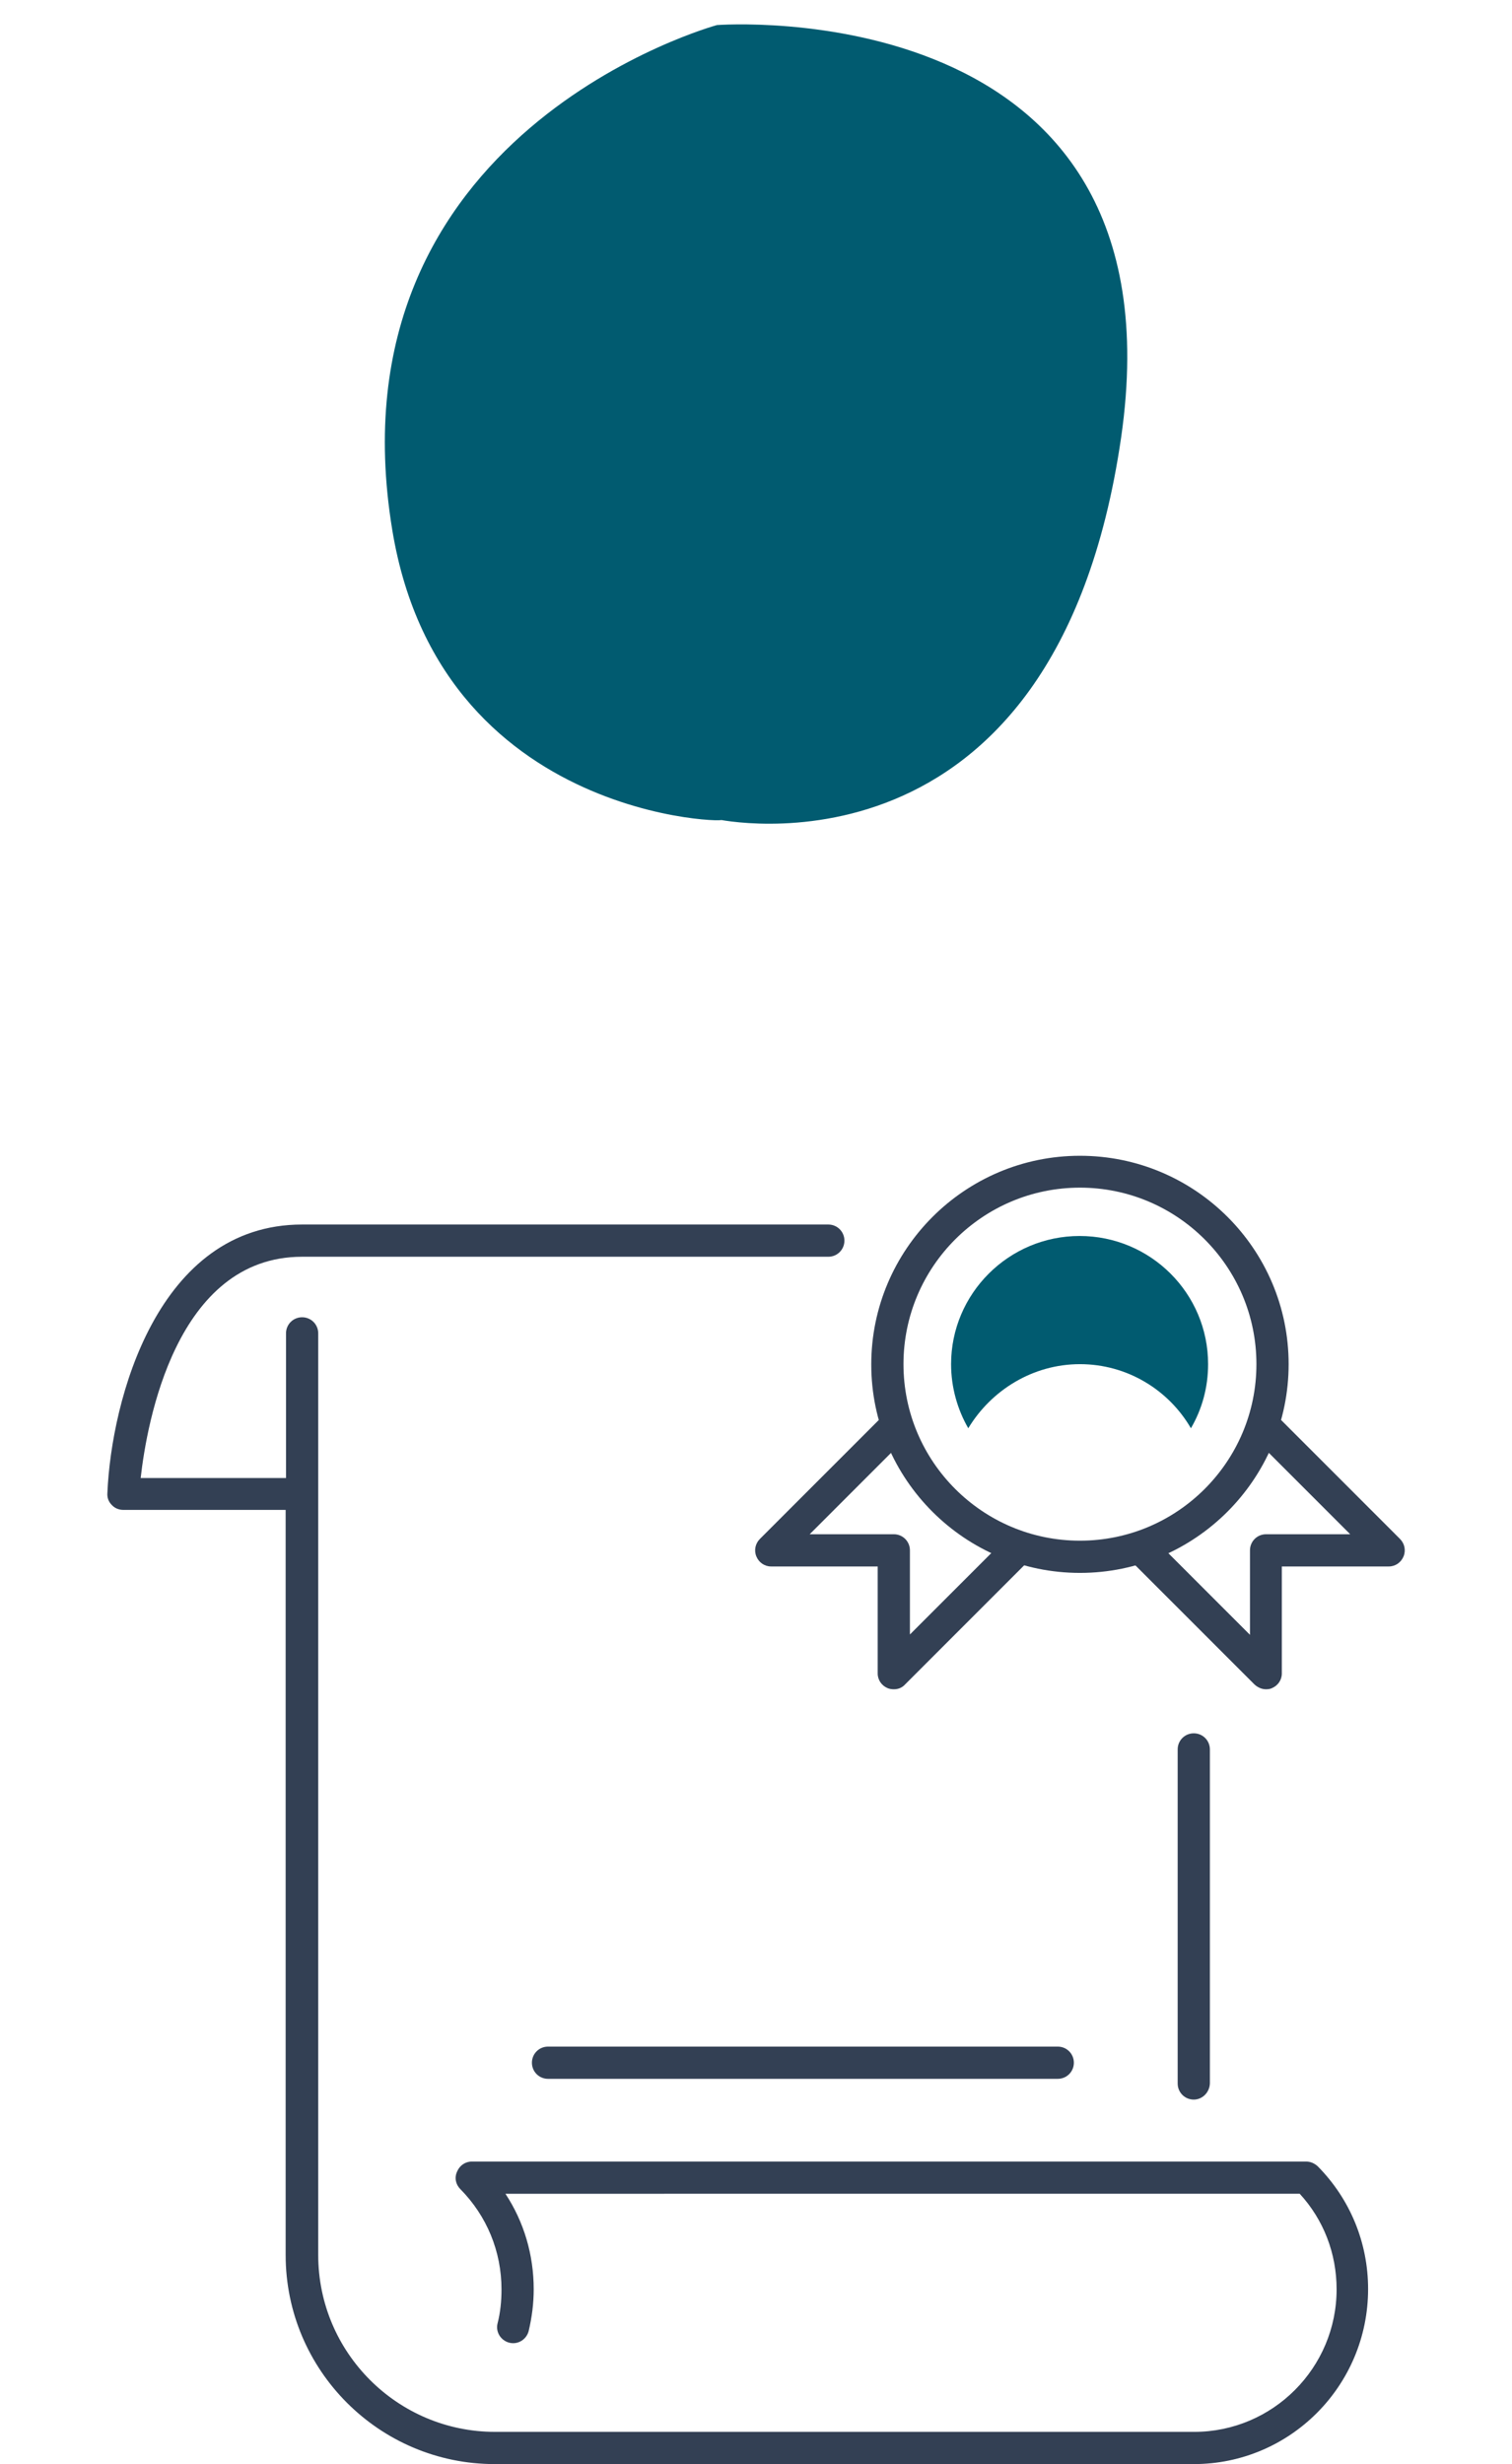
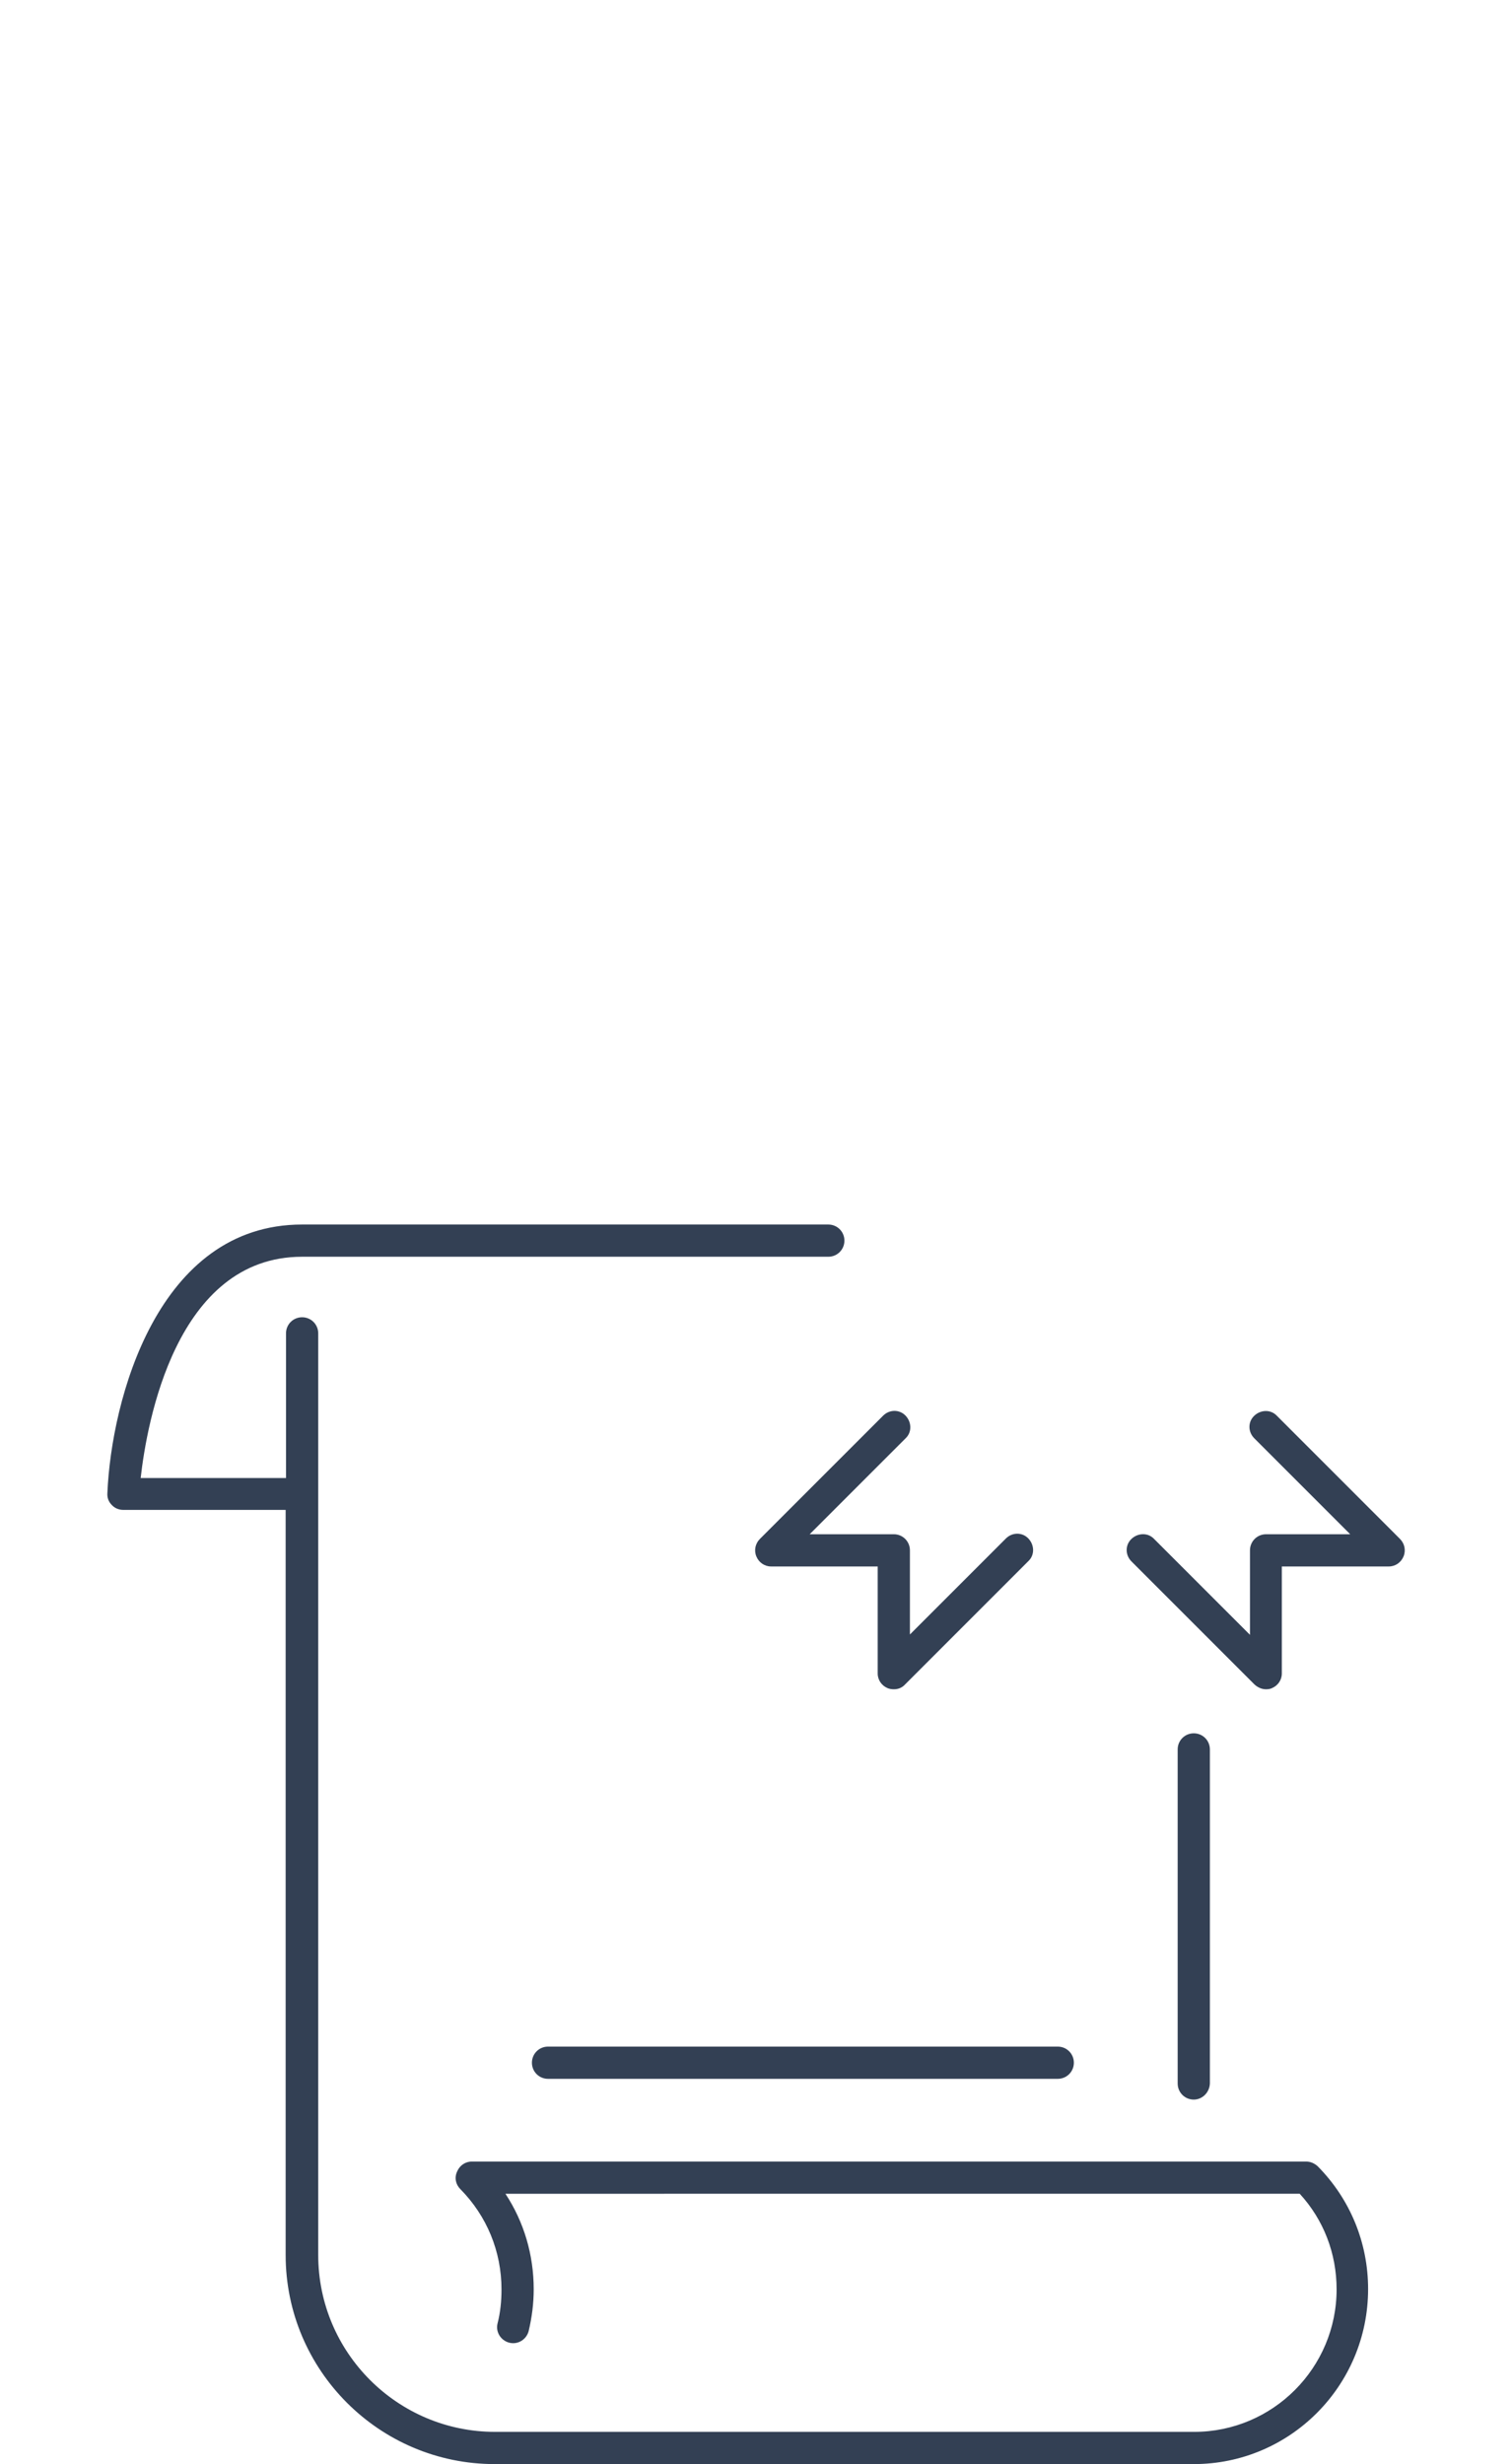
<svg xmlns="http://www.w3.org/2000/svg" id="Livello_1" x="0px" y="0px" viewBox="0 0 422.4 688.2" style="enable-background:new 0 0 422.4 688.2;" xml:space="preserve">
  <style type="text/css">
	.st0{fill:#334054;}
	.st1{fill:#015B70;}
</style>
  <g>
    <g>
-       <path class="st0" d="M301.7,439.3c-32.1,0-58.3-26.1-58.3-58.2s26.1-58.3,58.3-58.3S360,348.9,360,381S333.9,439.3,301.7,439.3z     M301.7,331.7c-27.2,0-49.3,22.1-49.3,49.3c0,27.2,22.1,49.3,49.3,49.3S351,408.2,351,381C351,353.8,328.9,331.7,301.7,331.7z" />
-     </g>
+       </g>
    <g>
      <g>
-         <path class="st1" d="M301.7,381c13.2,0,24.8,7.2,31,17.9c3.1-5.3,4.8-11.4,4.8-17.9c0-19.8-16.1-35.8-35.9-35.8     c-19.8,0-35.9,16.1-35.9,35.8c0,6.5,1.8,12.7,4.8,17.9C276.9,388.3,288.5,381,301.7,381" />
-       </g>
+         </g>
    </g>
    <g>
      <path class="st0" d="M333.5,688.2H138.2c-32.2,0-58.4-26.2-58.4-58.4V421.7H34.4c-1.2,0-2.4-0.5-3.2-1.4c-0.9-0.9-1.3-2.1-1.2-3.3    c1.1-26,14-75,54.4-75h147c2.5,0,4.5,2,4.5,4.5c0,2.5-2,4.5-4.5,4.5h-147c-35.3,0-43.4,46.6-45.1,61.8h40.6v-40.4    c0-2.5,2-4.5,4.5-4.5s4.5,2,4.5,4.5v257.4c0,27.3,22.2,49.4,49.4,49.4h195.3c22,0,39.8-17.9,39.8-39.8c0-10-3.6-19.4-10.3-26.7    H141.2c5.2,7.9,7.9,17.1,7.9,26.7c0,3.9-0.5,7.8-1.4,11.6c-0.6,2.4-3,3.9-5.4,3.3c-2.4-0.6-3.9-3-3.3-5.4c0.8-3.1,1.1-6.3,1.1-9.5    c0-10.6-4.1-20.5-11.5-28c-1.3-1.3-1.7-3.2-0.9-4.9c0.7-1.7,2.3-2.8,4.1-2.8h233.1c1.2,0,2.3,0.5,3.2,1.3    c9.1,9.2,14.1,21.4,14.1,34.3C382.2,666.3,360.4,688.2,333.5,688.2z M333.5,586.4c-2.5,0-4.5-2-4.5-4.5v-93.3c0-2.5,2-4.5,4.5-4.5    s4.5,2,4.5,4.5v93.3C337.9,584.4,335.9,586.4,333.5,586.4z M295.5,580.6H153.1c-2.5,0-4.5-2-4.5-4.5c0-2.5,2-4.5,4.5-4.5h142.4    c2.5,0,4.5,2,4.5,4.5C300,578.6,298,580.6,295.5,580.6z M353.7,471.8c-1.2,0-2.3-0.5-3.2-1.3l-34.4-34.4c-1.8-1.8-1.8-4.6,0-6.3    s4.6-1.8,6.3,0l26.8,26.8V433c0-2.5,2-4.5,4.5-4.5h23.5l-26.8-26.8c-1.8-1.8-1.8-4.6,0-6.3s4.6-1.8,6.3,0l34.4,34.4    c1.3,1.3,1.7,3.2,1,4.9c-0.7,1.7-2.3,2.8-4.1,2.8h-29.9v29.9c0,1.8-1.1,3.4-2.8,4.1C354.9,471.7,354.3,471.8,353.7,471.8z     M249.7,471.8c-0.6,0-1.2-0.1-1.7-0.3c-1.7-0.7-2.8-2.3-2.8-4.1v-29.9h-29.8c-1.8,0-3.4-1.1-4.1-2.8s-0.3-3.6,1-4.9l34.4-34.4    c1.8-1.8,4.6-1.8,6.3,0s1.8,4.6,0,6.3l-26.8,26.8h23.5c2.5,0,4.5,2,4.5,4.5v23.5l26.8-26.8c1.8-1.8,4.6-1.8,6.3,0s1.8,4.6,0,6.3    l-34.4,34.4C252,471.4,250.9,471.8,249.7,471.8z" />
    </g>
  </g>
-   <path class="st1" d="M200.3,228.8c0,0,94.4,20.8,112.9-106.6C331.3-3,200.3,7,200.3,7S91.2,36.6,109.6,148.1  C123.7,233.5,213.4,229.7,200.3,228.8" />
</svg>